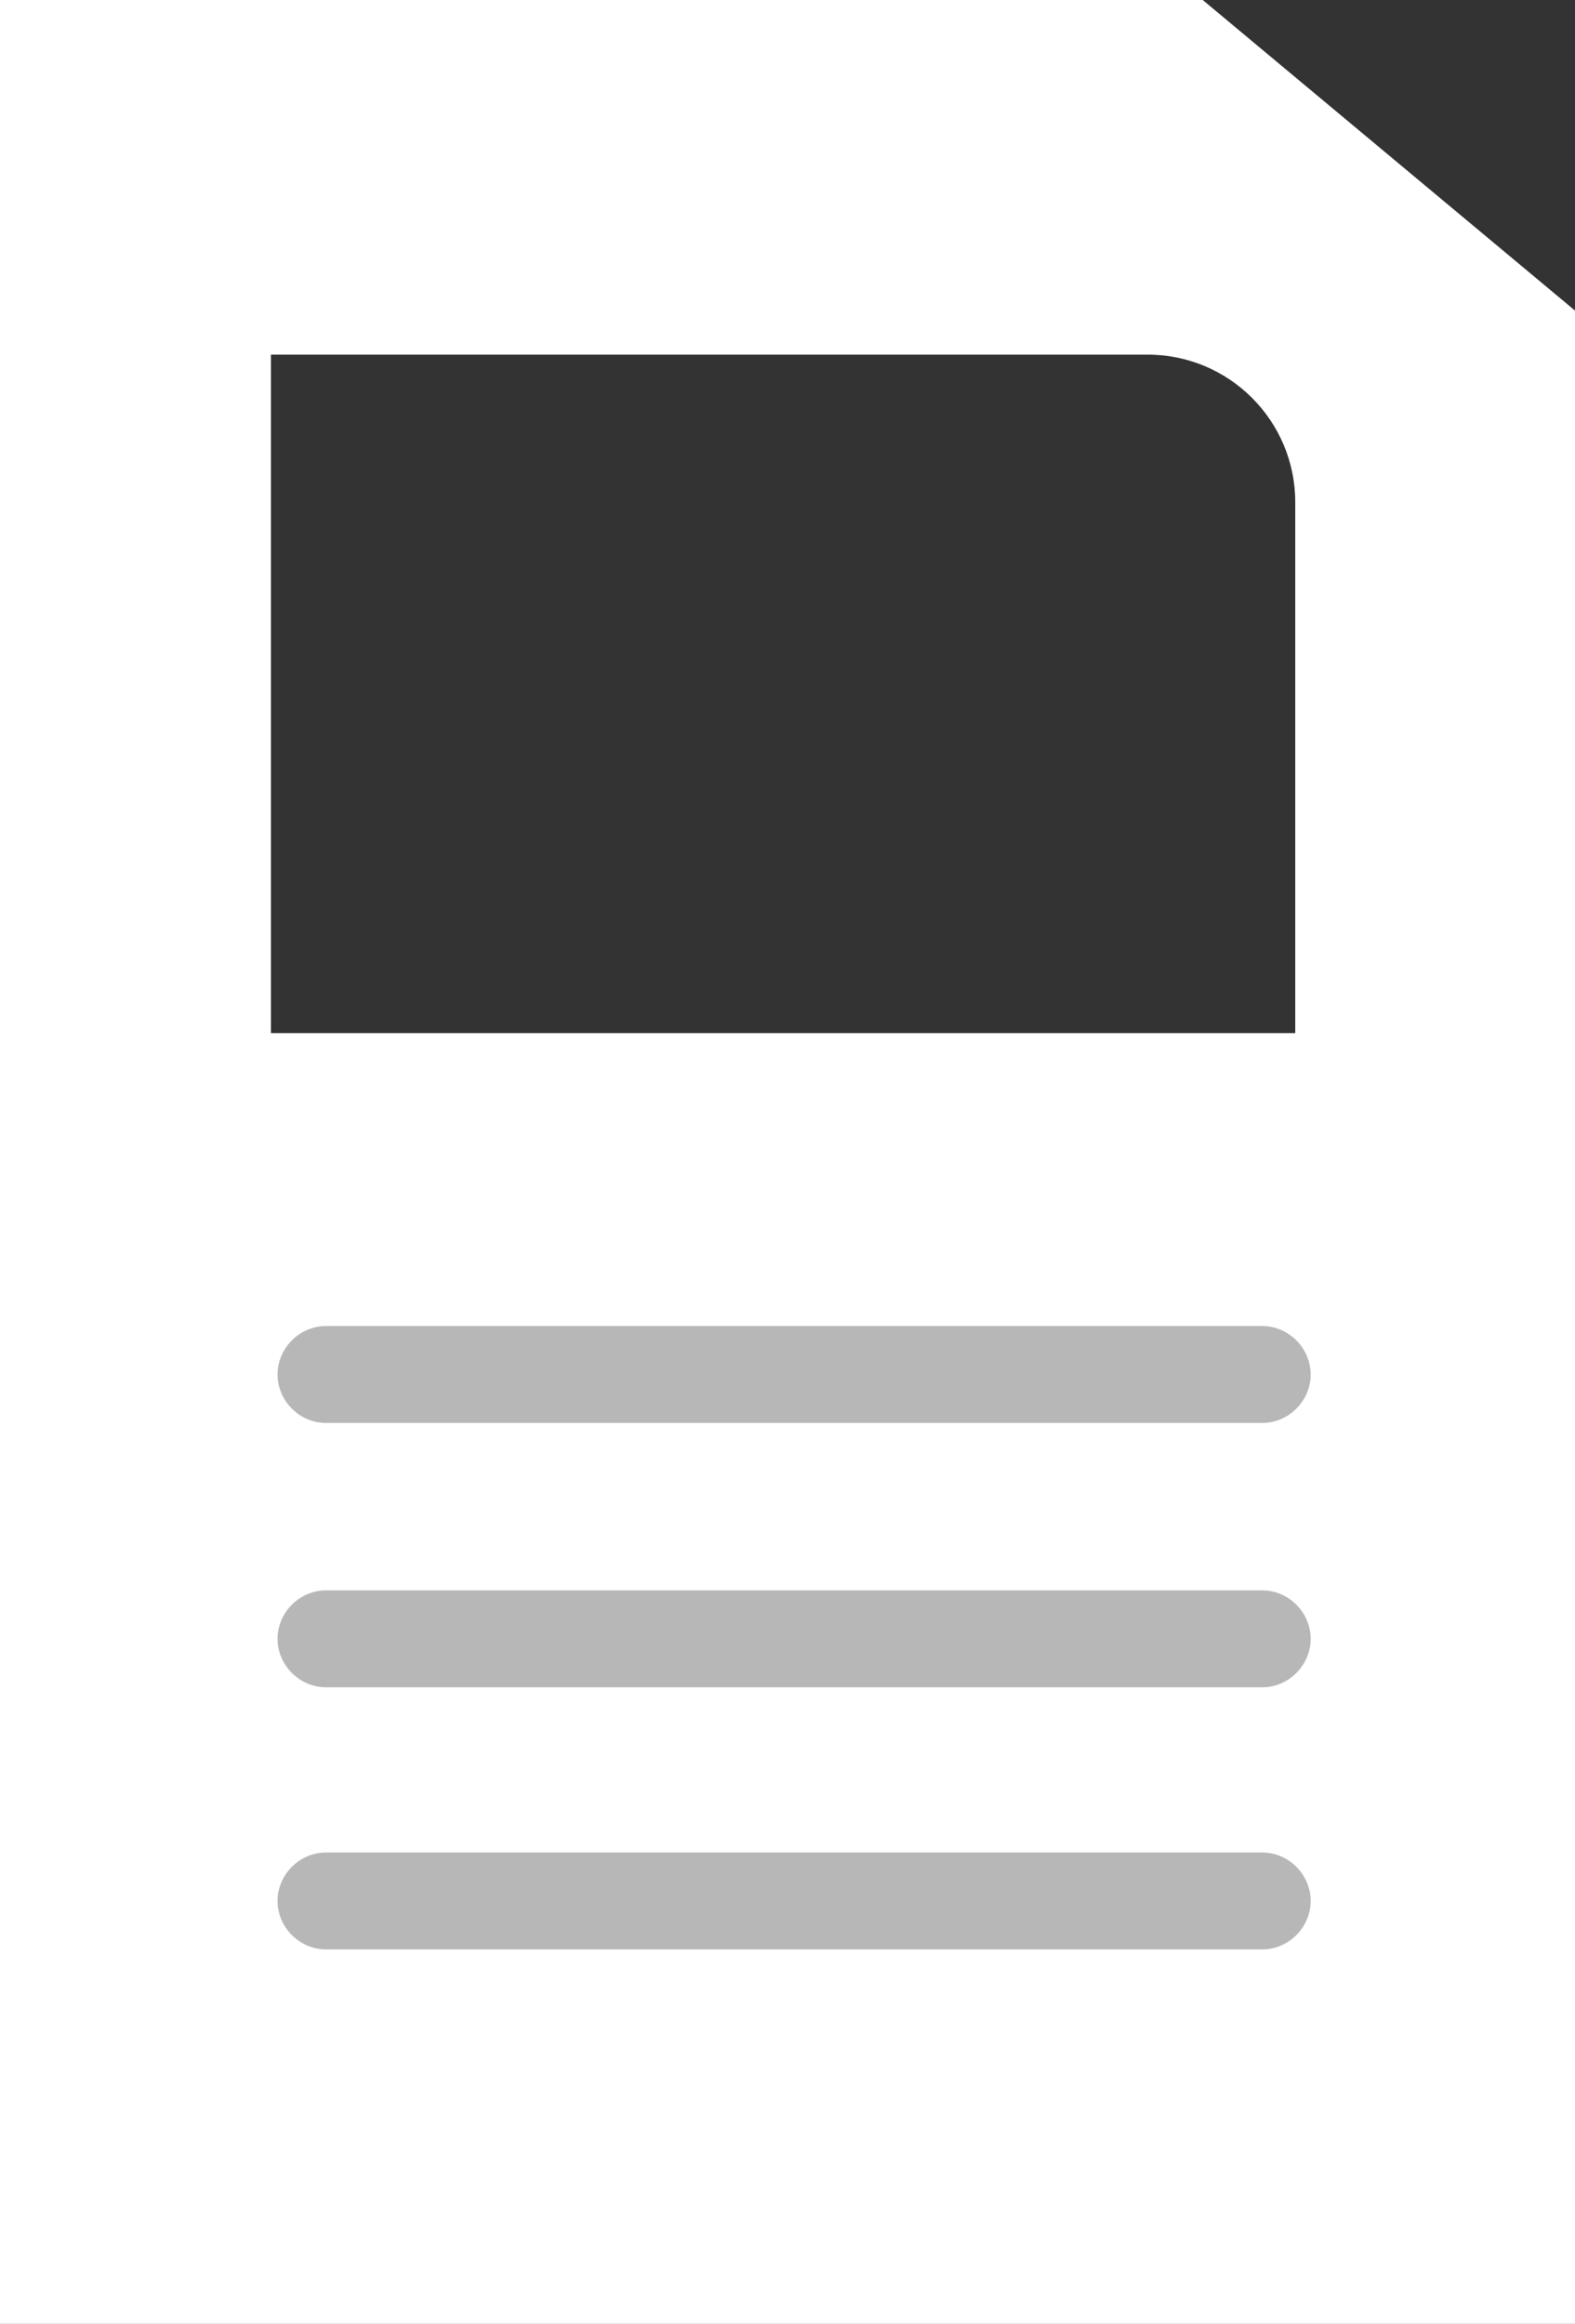
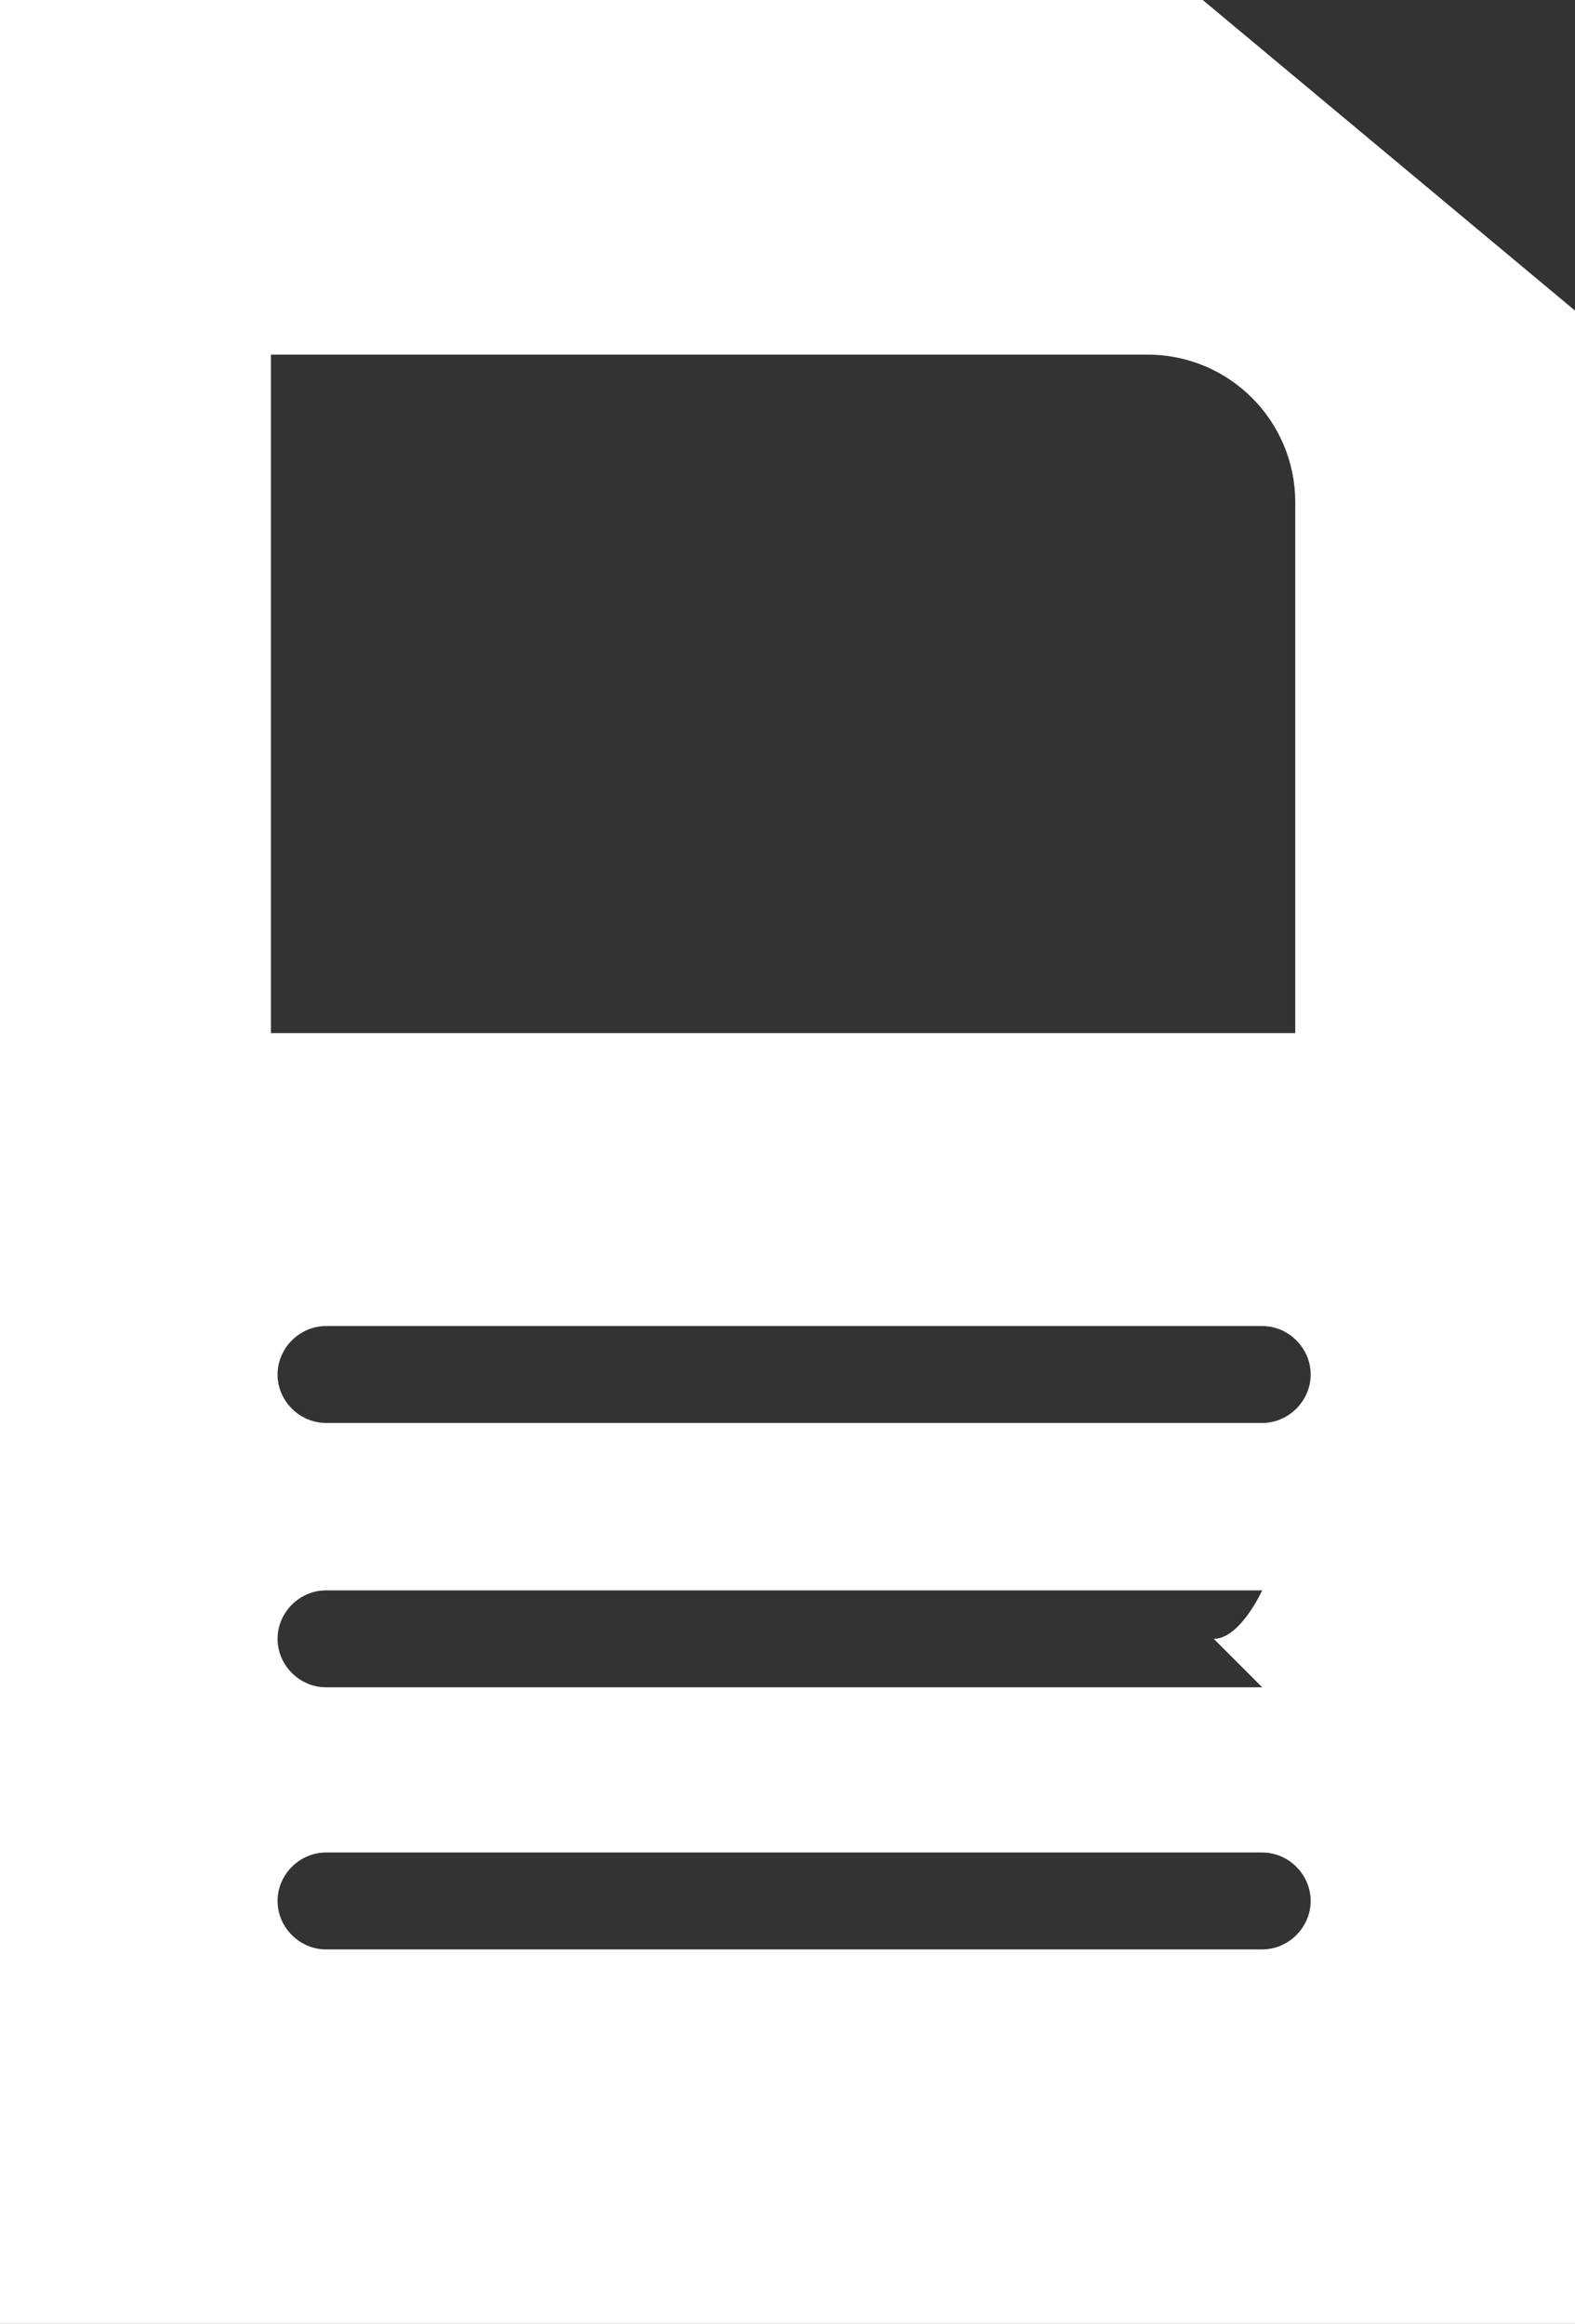
<svg xmlns="http://www.w3.org/2000/svg" version="1.1" viewBox="0 0 71.5 105.5">
  <rect x="0" y="0" width="71.5" height="105.5" fill="#333333" stroke="none" />
  <defs>
    <style> .cls-1 { fill: #d8d8d8; isolation: isolate; opacity: .8; } .cls-2 { fill: #fff; } </style>
  </defs>
  <g>
    <g id="Layer_1">
-       <rect class="cls-1" x="10.5" y="54.9" width="51.7" height="37.6" />
-       <path class="cls-2" d="M54.6,0H0v105.5h71.5V14.1L54.6,0ZM12.3,16.1h39.8c3.7,0,6.7,3,6.7,6.7v24.1H12.3v-30.7h0ZM57.3,88.5H14.8c-1.2,0-2.2-1-2.2-2.2s1-2.2,2.2-2.2h42.5c1.2,0,2.2,1,2.2,2.2s-1,2.2-2.2,2.2ZM57.3,76.6H14.8c-1.2,0-2.2-1-2.2-2.2s1-2.2,2.2-2.2h42.5c1.2,0,2.2,1,2.2,2.2s-1,2.2-2.2,2.2ZM57.3,64.6H14.8c-1.2,0-2.2-1-2.2-2.2s1-2.2,2.2-2.2h42.5c1.2,0,2.2,1,2.2,2.2s-1,2.2-2.2,2.2Z" />
+       <path class="cls-2" d="M54.6,0H0v105.5h71.5V14.1L54.6,0ZM12.3,16.1h39.8c3.7,0,6.7,3,6.7,6.7v24.1H12.3v-30.7h0ZM57.3,88.5H14.8c-1.2,0-2.2-1-2.2-2.2s1-2.2,2.2-2.2h42.5c1.2,0,2.2,1,2.2,2.2s-1,2.2-2.2,2.2ZM57.3,76.6H14.8c-1.2,0-2.2-1-2.2-2.2s1-2.2,2.2-2.2h42.5s-1,2.2-2.2,2.2ZM57.3,64.6H14.8c-1.2,0-2.2-1-2.2-2.2s1-2.2,2.2-2.2h42.5c1.2,0,2.2,1,2.2,2.2s-1,2.2-2.2,2.2Z" />
    </g>
  </g>
</svg>